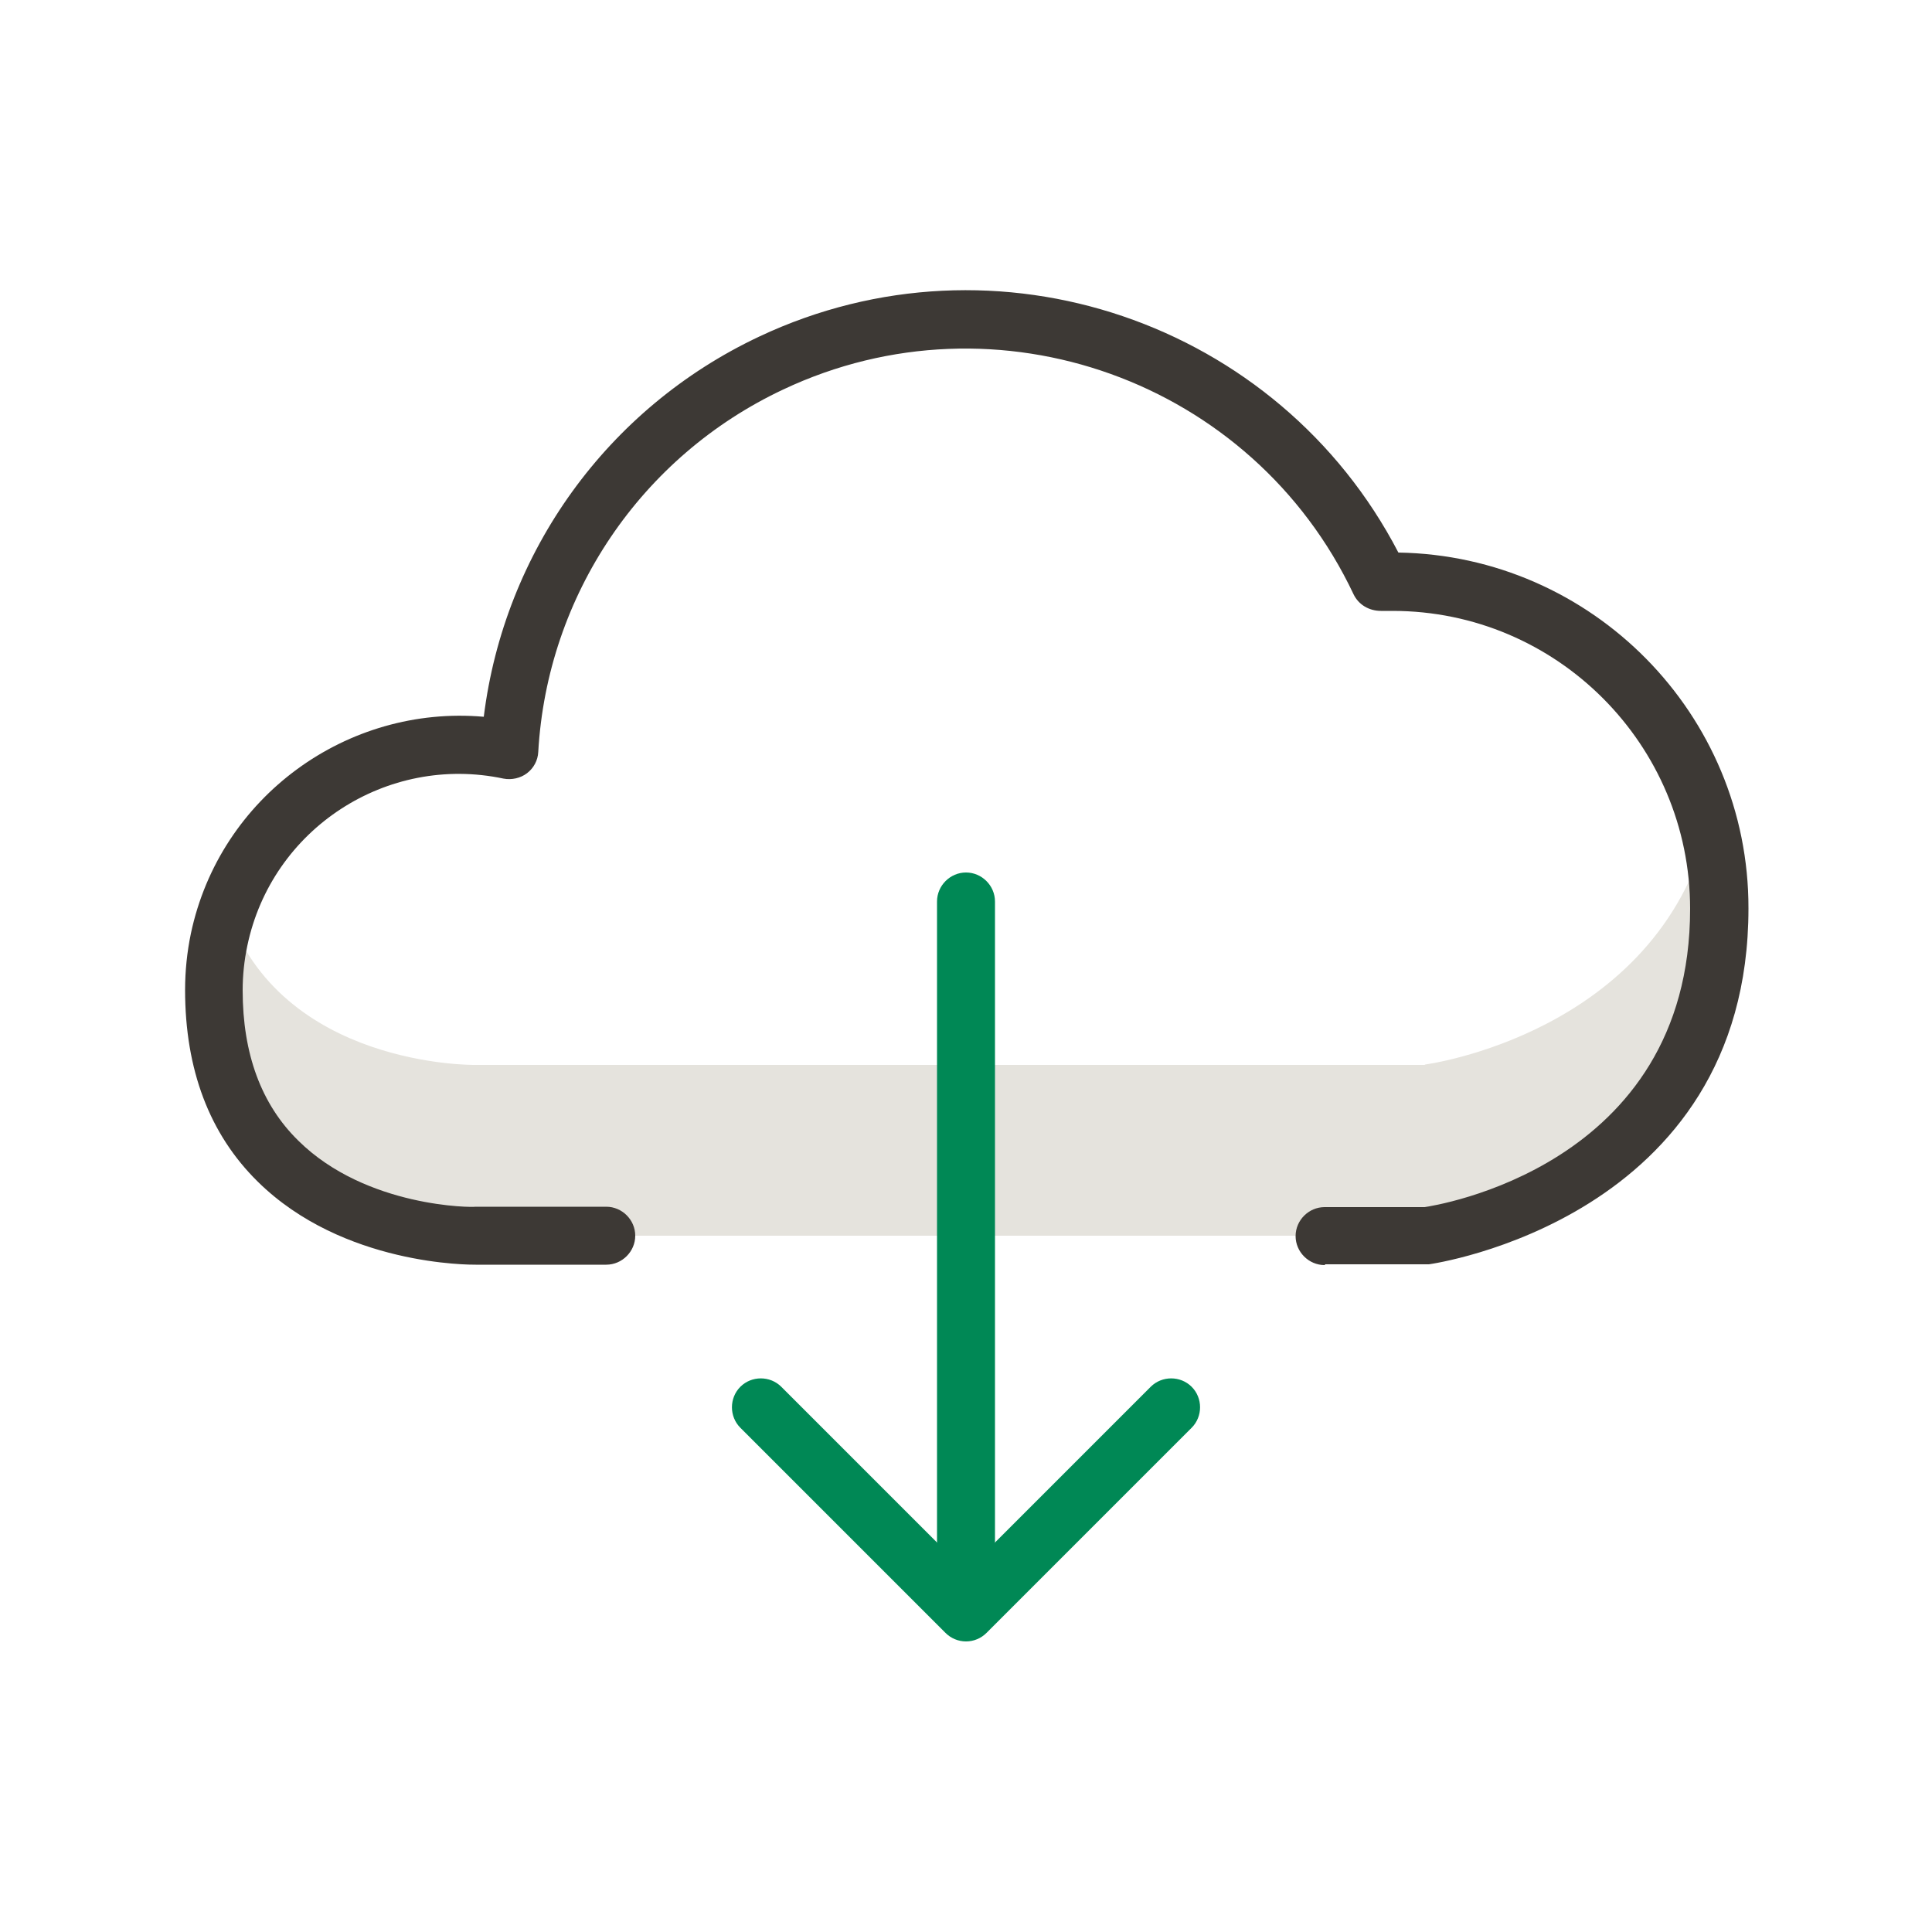
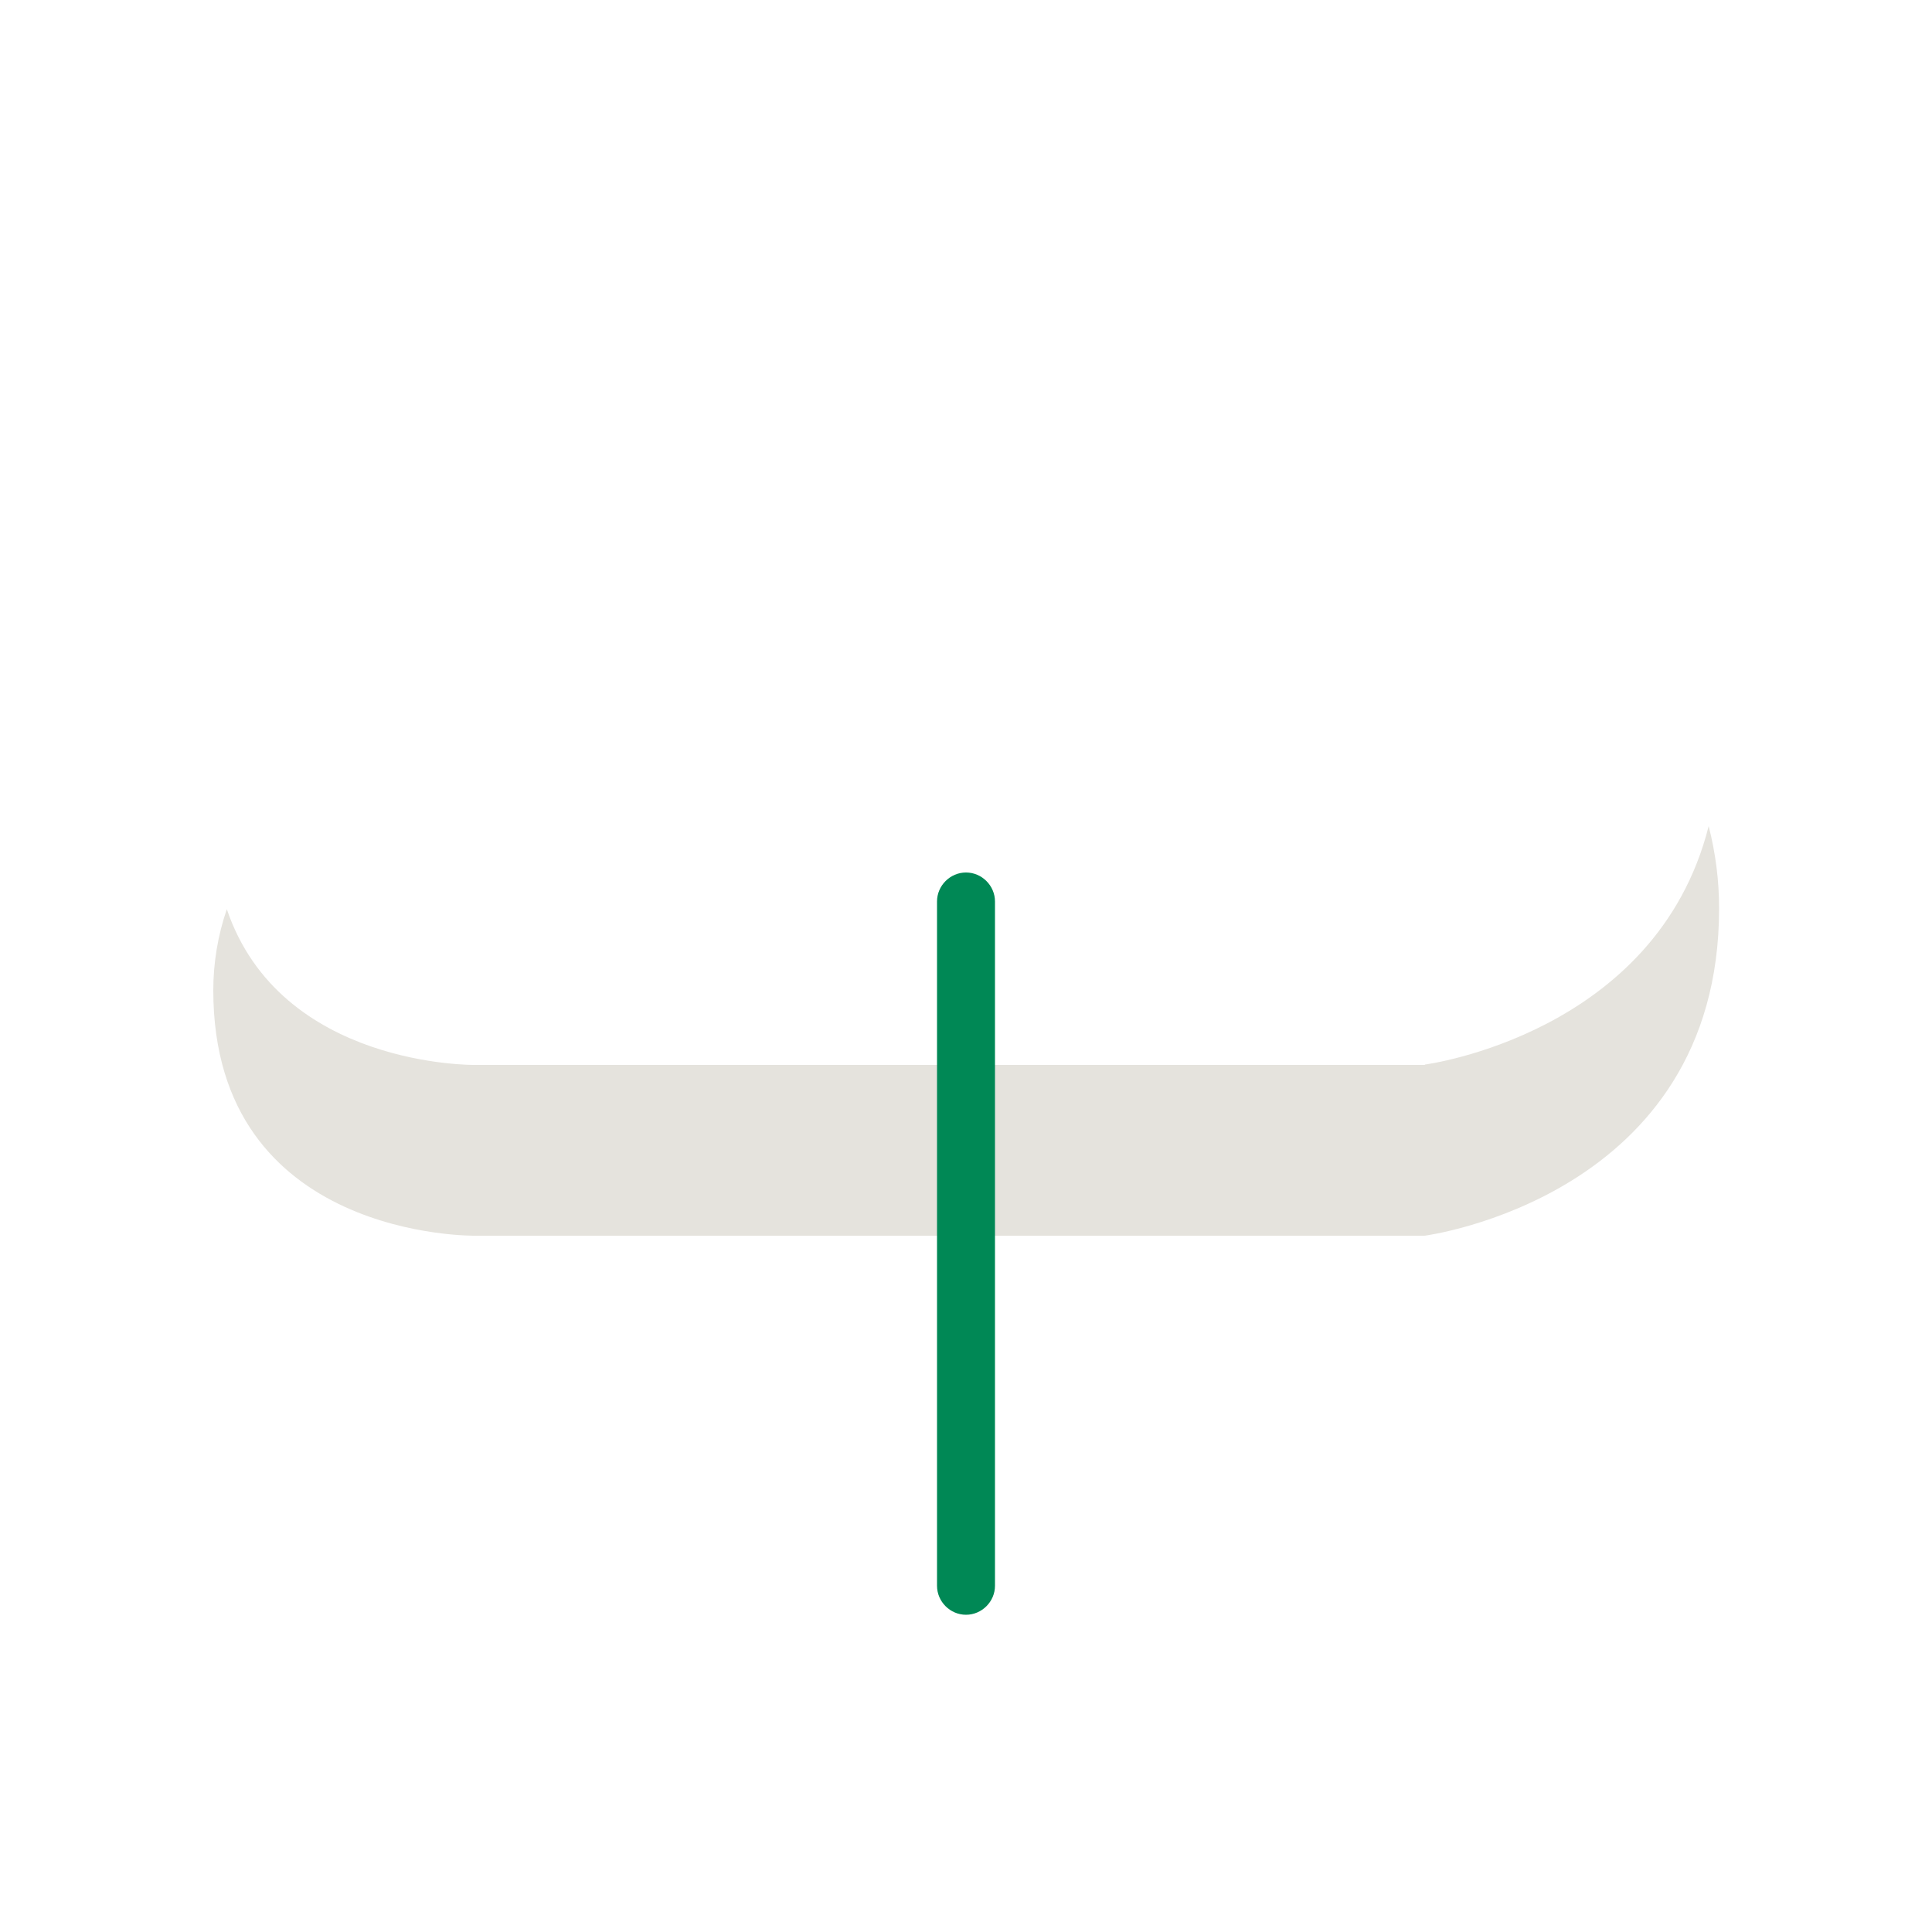
<svg xmlns="http://www.w3.org/2000/svg" id="a" data-name="Layer 1" viewBox="0 0 50 50">
  <defs>
    <style>
      .b {
        fill: #085;
      }

      .b, .c, .d {
        stroke-width: 0px;
      }

      .c {
        fill: #e5e3dd;
      }

      .d {
        fill: #3d3935;
      }
    </style>
  </defs>
  <path class="c" d="M36.87,27.56H12.29s-5.03.07-6.42-4.03c-.23.67-.35,1.38-.35,2.1,0,6.46,6.78,6.35,6.78,6.35h24.57s7.62-.99,7.62-8.47c0-.72-.09-1.43-.27-2.13-1.36,5.39-7.34,6.17-7.34,6.17Z" />
-   <path class="d" d="M34.28,32.74c-.41,0-.75-.34-.75-.75s.34-.75.75-.75h2.59c.19-.03,6.87-1.01,6.87-7.72,0-4.25-3.45-7.71-7.7-7.71-.1,0-.2,0-.3,0-.31,0-.58-.16-.71-.43-2.61-5.53-9.23-7.91-14.76-5.3-3.68,1.73-6.11,5.33-6.34,9.38-.01.22-.12.42-.29.55s-.4.18-.61.14c-3.02-.64-6,1.3-6.63,4.33-.08.38-.12.76-.12,1.15,0,1.64.48,2.95,1.44,3.89,1.76,1.74,4.54,1.73,4.58,1.71h3.39c.41,0,.75.34.75.75s-.34.75-.75.75h-3.38c-.12,0-3.43.03-5.64-2.15-1.25-1.23-1.88-2.9-1.88-4.96,0-.49.05-.98.15-1.46.75-3.55,4.05-5.92,7.58-5.61.53-4.27,3.2-7.99,7.13-9.84,6.13-2.89,13.44-.38,16.54,5.59,5.01.08,9.07,4.18,9.06,9.21,0,8.04-8.19,9.2-8.27,9.21h-2.68Z" />
  <path class="b" d="M25,41.79c-.41,0-.75-.34-.75-.75v-17.71c0-.41.34-.75.75-.75s.75.34.75.75v17.71c0,.41-.34.75-.75.75Z" />
-   <path class="b" d="M25,42.48h0c-.2,0-.39-.08-.53-.22l-5.31-5.31c-.29-.29-.29-.77,0-1.06s.77-.29,1.06,0l4.78,4.78,4.78-4.78c.29-.29.77-.29,1.06,0s.29.77,0,1.06l-5.31,5.31c-.14.14-.33.22-.53.22Z" />
</svg>